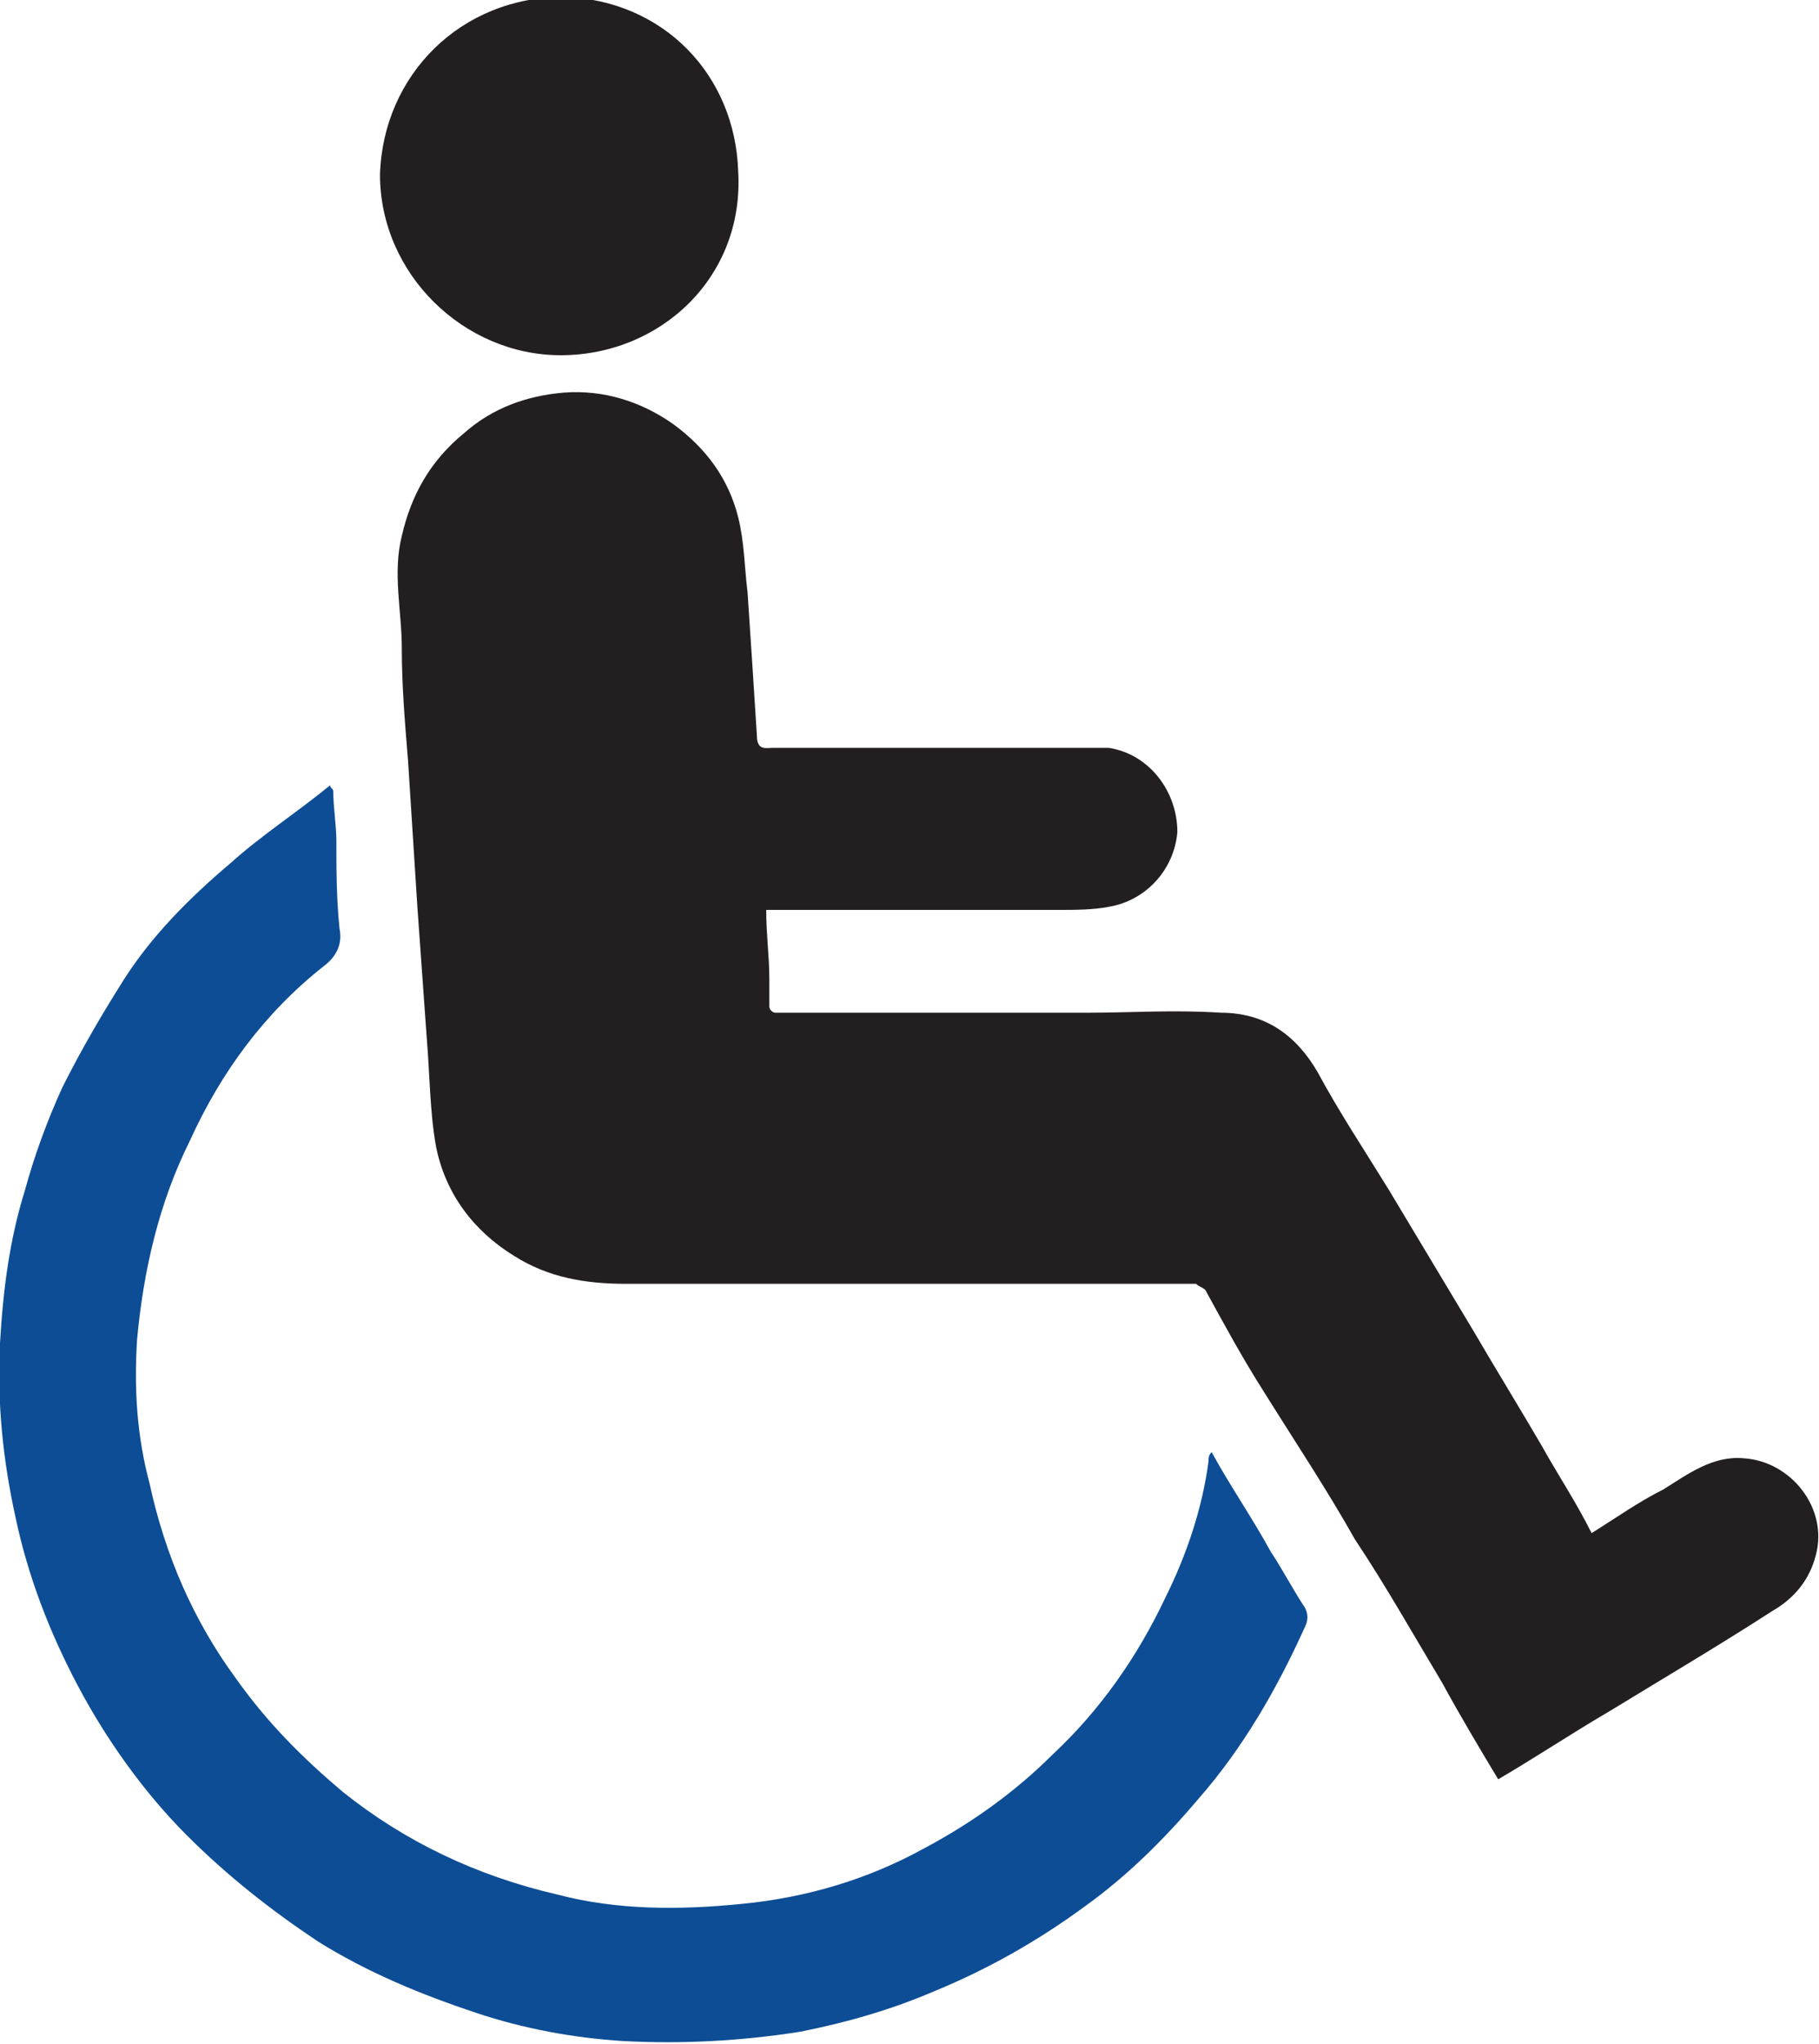
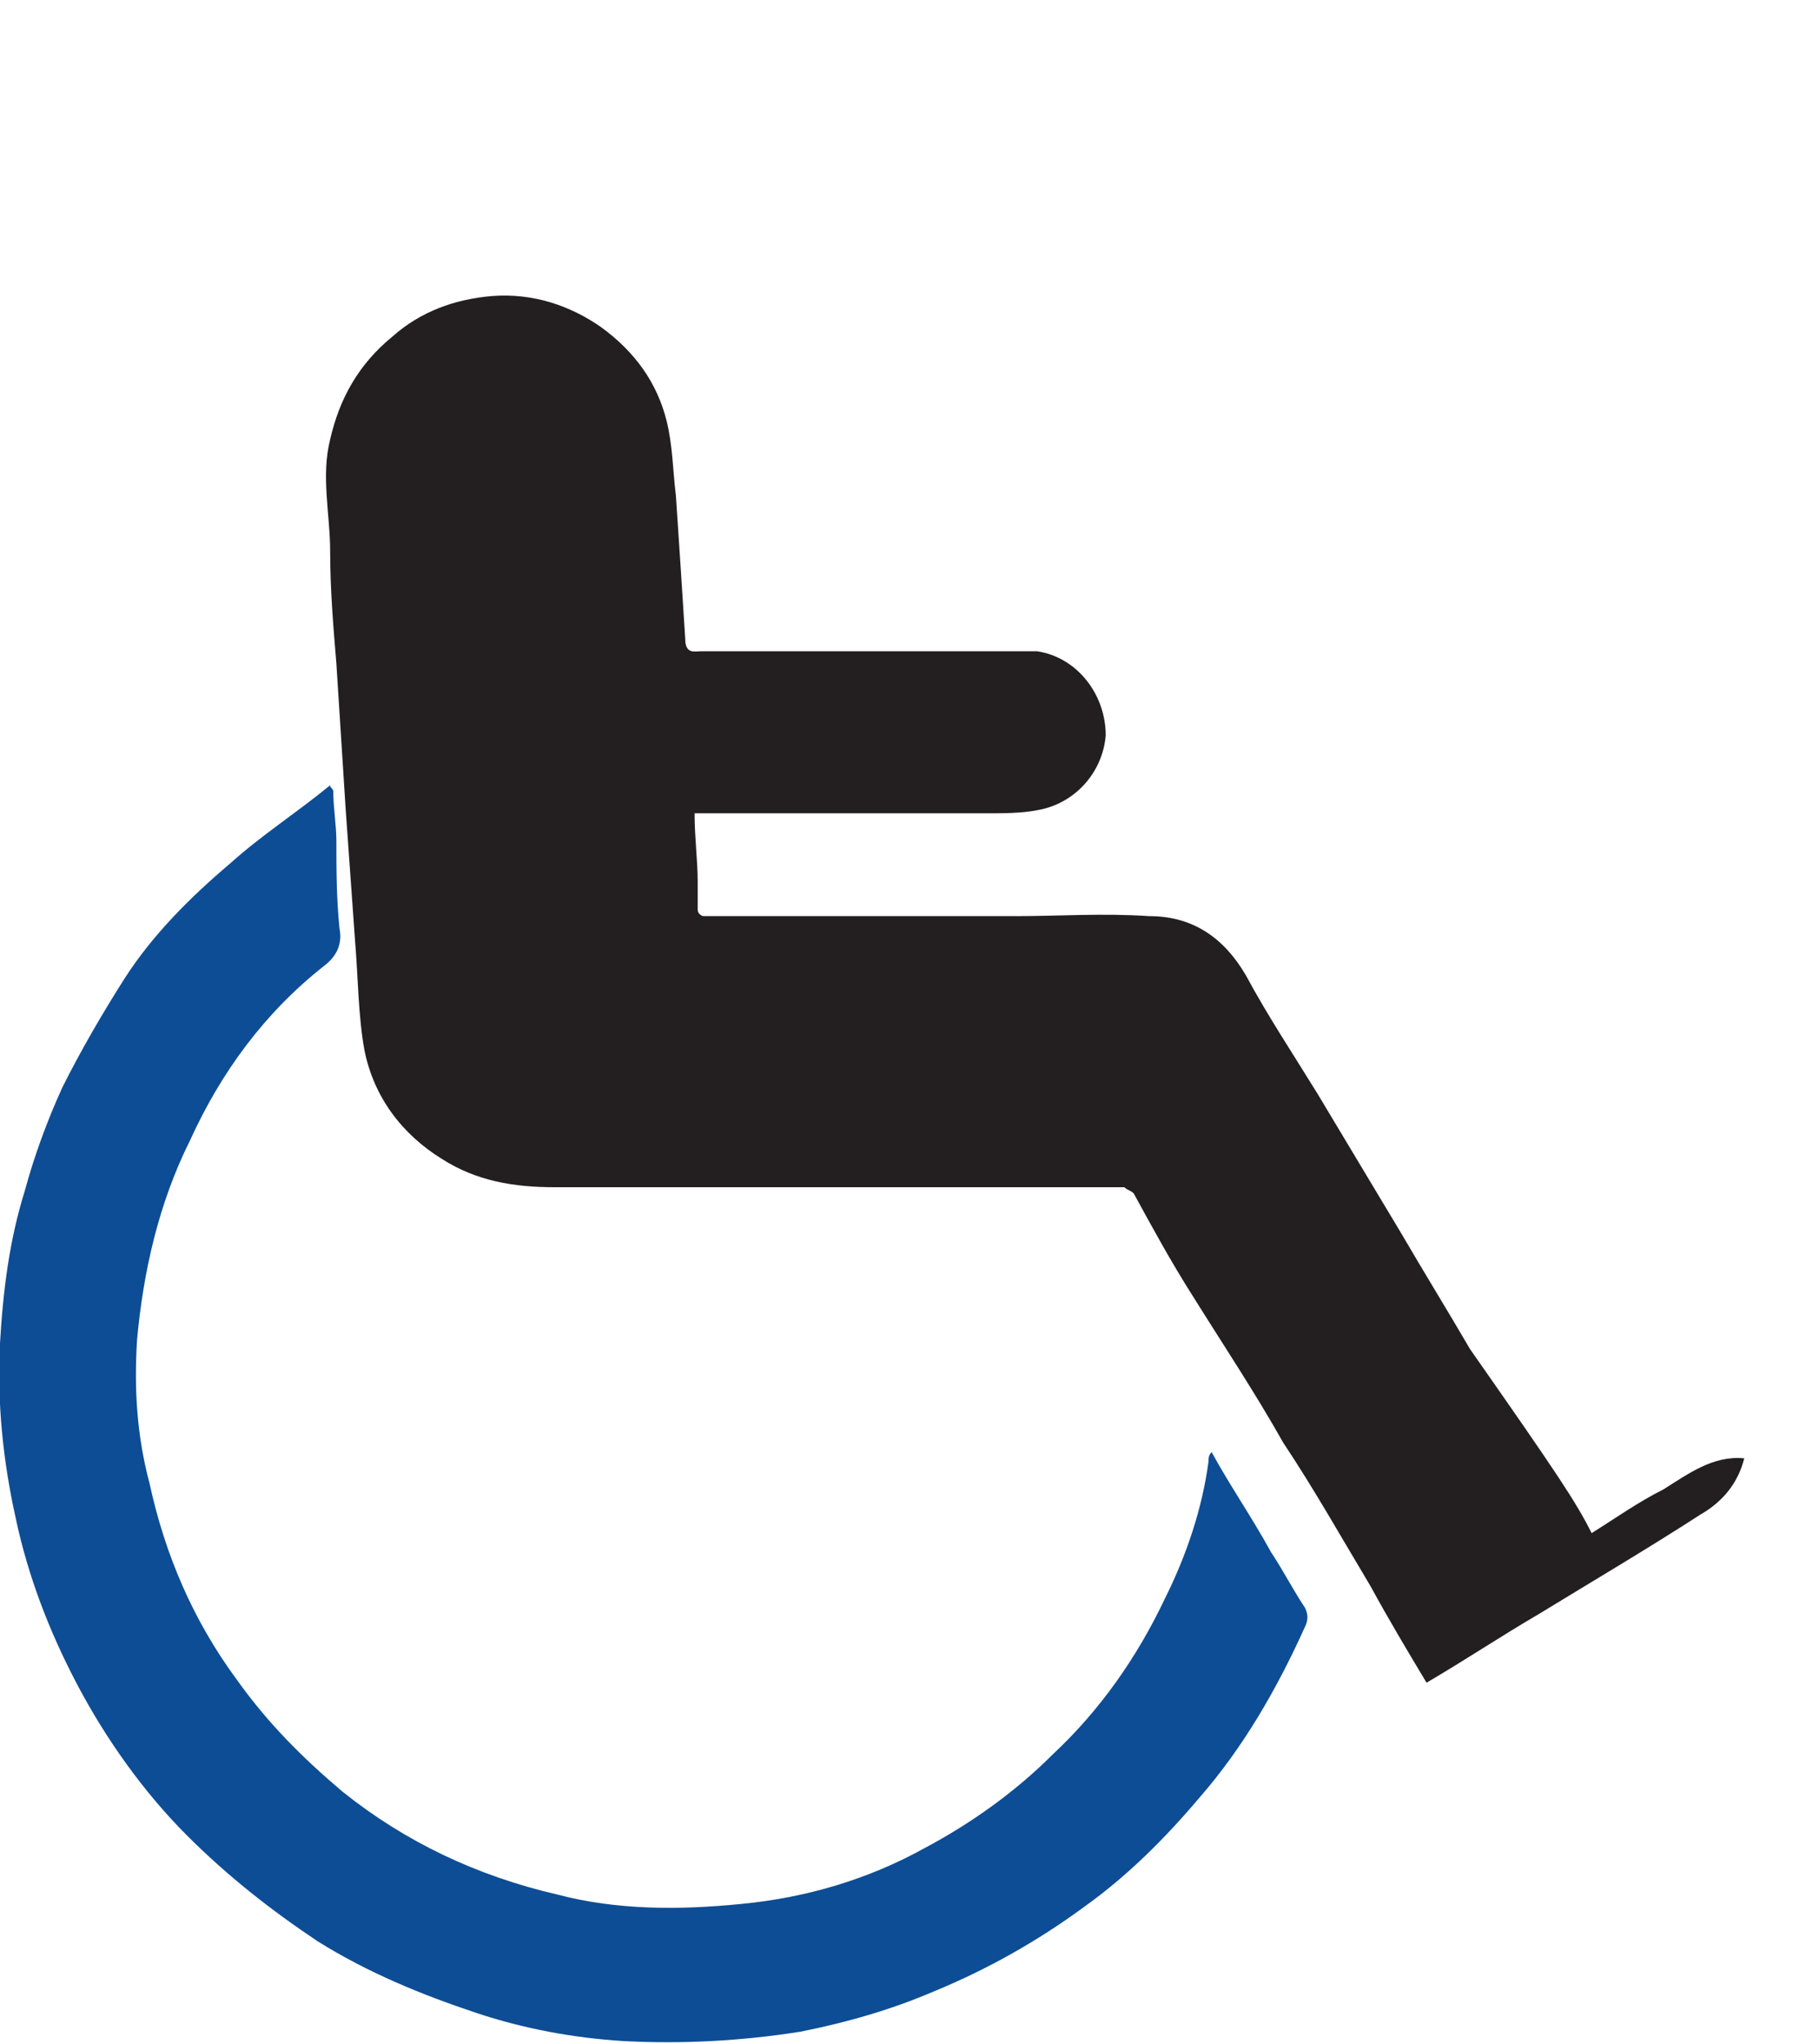
<svg xmlns="http://www.w3.org/2000/svg" version="1.1" id="Layer_1" x="0px" y="0px" viewBox="0 0 58.4 65.6" style="enable-background:new 0 0 58.4 65.6;" xml:space="preserve">
  <g>
    <g>
-       <path style="fill-rule:evenodd;clip-rule:evenodd;fill:#231F20;" d="M51.1,49.2c0.8-0.5,1.5-1,2.3-1.4c0.8-0.5,1.6-1.1,2.6-1    c1.5,0.1,2.7,1.6,2.3,3.1c-0.2,0.8-0.7,1.4-1.4,1.8c-1.7,1.1-3.4,2.1-5.2,3.2c-1.2,0.7-2.4,1.5-3.6,2.2c-0.6-1-1.2-2-1.8-3.1    c-0.9-1.5-1.8-3.1-2.8-4.6c-0.9-1.6-1.9-3.1-2.9-4.7c-0.7-1.1-1.3-2.2-1.9-3.3c-0.1-0.1-0.2-0.1-0.3-0.2c-0.1,0-0.2,0-0.3,0    c-6,0-12,0-18,0c-1.3,0-2.5-0.2-3.6-0.9c-1.3-0.8-2.2-2-2.5-3.5c-0.2-1.1-0.2-2.3-0.3-3.5c-0.1-1.4-0.2-2.8-0.3-4.2    c-0.1-1.6-0.2-3.1-0.3-4.7c-0.1-1.2-0.2-2.4-0.2-3.6c0-1.2-0.3-2.4,0-3.6c0.3-1.3,0.9-2.4,2-3.3c0.9-0.8,2-1.2,3.2-1.3    c1.3-0.1,2.5,0.3,3.5,1c1.1,0.8,1.8,1.8,2.1,3c0.2,0.8,0.2,1.6,0.3,2.4c0.1,1.5,0.2,3,0.3,4.6c0,0.5,0.3,0.4,0.5,0.4    c1.1,0,2.3,0,3.4,0c2.3,0,4.5,0,6.8,0c0.2,0,0.4,0,0.6,0c1.3,0.2,2.2,1.4,2.2,2.7c-0.1,1.2-1,2.2-2.2,2.4    c-0.5,0.1-1.1,0.1-1.6,0.1c-3,0-5.9,0-8.9,0c-0.1,0-0.3,0-0.5,0c0,0.8,0.1,1.5,0.1,2.2c0,0.3,0,0.6,0,0.9c0,0.1,0.1,0.2,0.2,0.2    c1.1,0,2.2,0,3.3,0c0.9,0,1.9,0,2.9,0c1.3,0,2.6,0,3.8,0c1.4,0,2.8-0.1,4.3,0c1.4,0,2.4,0.7,3.1,1.9c0.7,1.3,1.5,2.5,2.3,3.8    c0.9,1.5,1.8,3,2.7,4.5c0.7,1.2,1.5,2.5,2.2,3.7C50,47.3,50.6,48.2,51.1,49.2z" />
+       <path style="fill-rule:evenodd;clip-rule:evenodd;fill:#231F20;" d="M51.1,49.2c0.8-0.5,1.5-1,2.3-1.4c0.8-0.5,1.6-1.1,2.6-1    c-0.2,0.8-0.7,1.4-1.4,1.8c-1.7,1.1-3.4,2.1-5.2,3.2c-1.2,0.7-2.4,1.5-3.6,2.2c-0.6-1-1.2-2-1.8-3.1    c-0.9-1.5-1.8-3.1-2.8-4.6c-0.9-1.6-1.9-3.1-2.9-4.7c-0.7-1.1-1.3-2.2-1.9-3.3c-0.1-0.1-0.2-0.1-0.3-0.2c-0.1,0-0.2,0-0.3,0    c-6,0-12,0-18,0c-1.3,0-2.5-0.2-3.6-0.9c-1.3-0.8-2.2-2-2.5-3.5c-0.2-1.1-0.2-2.3-0.3-3.5c-0.1-1.4-0.2-2.8-0.3-4.2    c-0.1-1.6-0.2-3.1-0.3-4.7c-0.1-1.2-0.2-2.4-0.2-3.6c0-1.2-0.3-2.4,0-3.6c0.3-1.3,0.9-2.4,2-3.3c0.9-0.8,2-1.2,3.2-1.3    c1.3-0.1,2.5,0.3,3.5,1c1.1,0.8,1.8,1.8,2.1,3c0.2,0.8,0.2,1.6,0.3,2.4c0.1,1.5,0.2,3,0.3,4.6c0,0.5,0.3,0.4,0.5,0.4    c1.1,0,2.3,0,3.4,0c2.3,0,4.5,0,6.8,0c0.2,0,0.4,0,0.6,0c1.3,0.2,2.2,1.4,2.2,2.7c-0.1,1.2-1,2.2-2.2,2.4    c-0.5,0.1-1.1,0.1-1.6,0.1c-3,0-5.9,0-8.9,0c-0.1,0-0.3,0-0.5,0c0,0.8,0.1,1.5,0.1,2.2c0,0.3,0,0.6,0,0.9c0,0.1,0.1,0.2,0.2,0.2    c1.1,0,2.2,0,3.3,0c0.9,0,1.9,0,2.9,0c1.3,0,2.6,0,3.8,0c1.4,0,2.8-0.1,4.3,0c1.4,0,2.4,0.7,3.1,1.9c0.7,1.3,1.5,2.5,2.3,3.8    c0.9,1.5,1.8,3,2.7,4.5c0.7,1.2,1.5,2.5,2.2,3.7C50,47.3,50.6,48.2,51.1,49.2z" />
      <path style="fill-rule:evenodd;clip-rule:evenodd;fill:#0D4D95;" d="M10.7,25.4c0,0.5,0.1,1.1,0.1,1.6c0,0.9,0,1.8,0.1,2.8    c0.1,0.5-0.1,0.9-0.5,1.2c-1.9,1.5-3.3,3.4-4.3,5.6c-1,2-1.5,4.2-1.7,6.4c-0.1,1.6,0,3.1,0.4,4.6c0.5,2.3,1.4,4.4,2.8,6.3    c1,1.4,2.1,2.5,3.4,3.6c2,1.6,4.3,2.7,6.9,3.3c1.9,0.5,3.9,0.5,5.9,0.3c2.1-0.2,4.1-0.8,5.9-1.8c1.5-0.8,2.9-1.8,4.1-3    c1.5-1.4,2.7-3.1,3.6-5c0.7-1.4,1.2-2.9,1.4-4.4c0-0.1,0-0.2,0.1-0.3c0.6,1.1,1.3,2.1,1.9,3.2c0.4,0.6,0.7,1.2,1.1,1.8    c0.1,0.2,0.1,0.4,0,0.6c-0.9,2-2,3.9-3.4,5.5c-1.1,1.3-2.3,2.5-3.7,3.5c-1.5,1.1-3.1,2-4.8,2.7c-1.4,0.6-2.8,1-4.3,1.3    c-1.9,0.3-3.8,0.4-5.7,0.3c-1.6-0.1-3.2-0.4-4.7-0.9c-1.8-0.6-3.5-1.3-5.1-2.3c-1.5-1-2.9-2.1-4.2-3.4c-1.4-1.4-2.6-3.1-3.5-4.8    c-0.9-1.7-1.6-3.5-2-5.4c-0.4-1.8-0.6-3.7-0.5-5.6c0.1-1.7,0.3-3.3,0.8-4.9C1.1,37.1,1.5,36,2,34.9c0.6-1.2,1.3-2.4,2-3.5    c0.9-1.4,2.1-2.6,3.4-3.7c1-0.9,2.1-1.6,3.2-2.5C10.6,25.3,10.7,25.3,10.7,25.4z" />
-       <path style="fill-rule:evenodd;clip-rule:evenodd;fill:#231F20;" d="M18,11.4c-3.1,0-5.8-2.6-5.8-5.8c0.1-3.2,2.6-5.7,5.9-5.7    c3.2,0.1,5.5,2.5,5.6,5.6C23.9,8.9,21.2,11.4,18,11.4z" />
    </g>
  </g>
</svg>